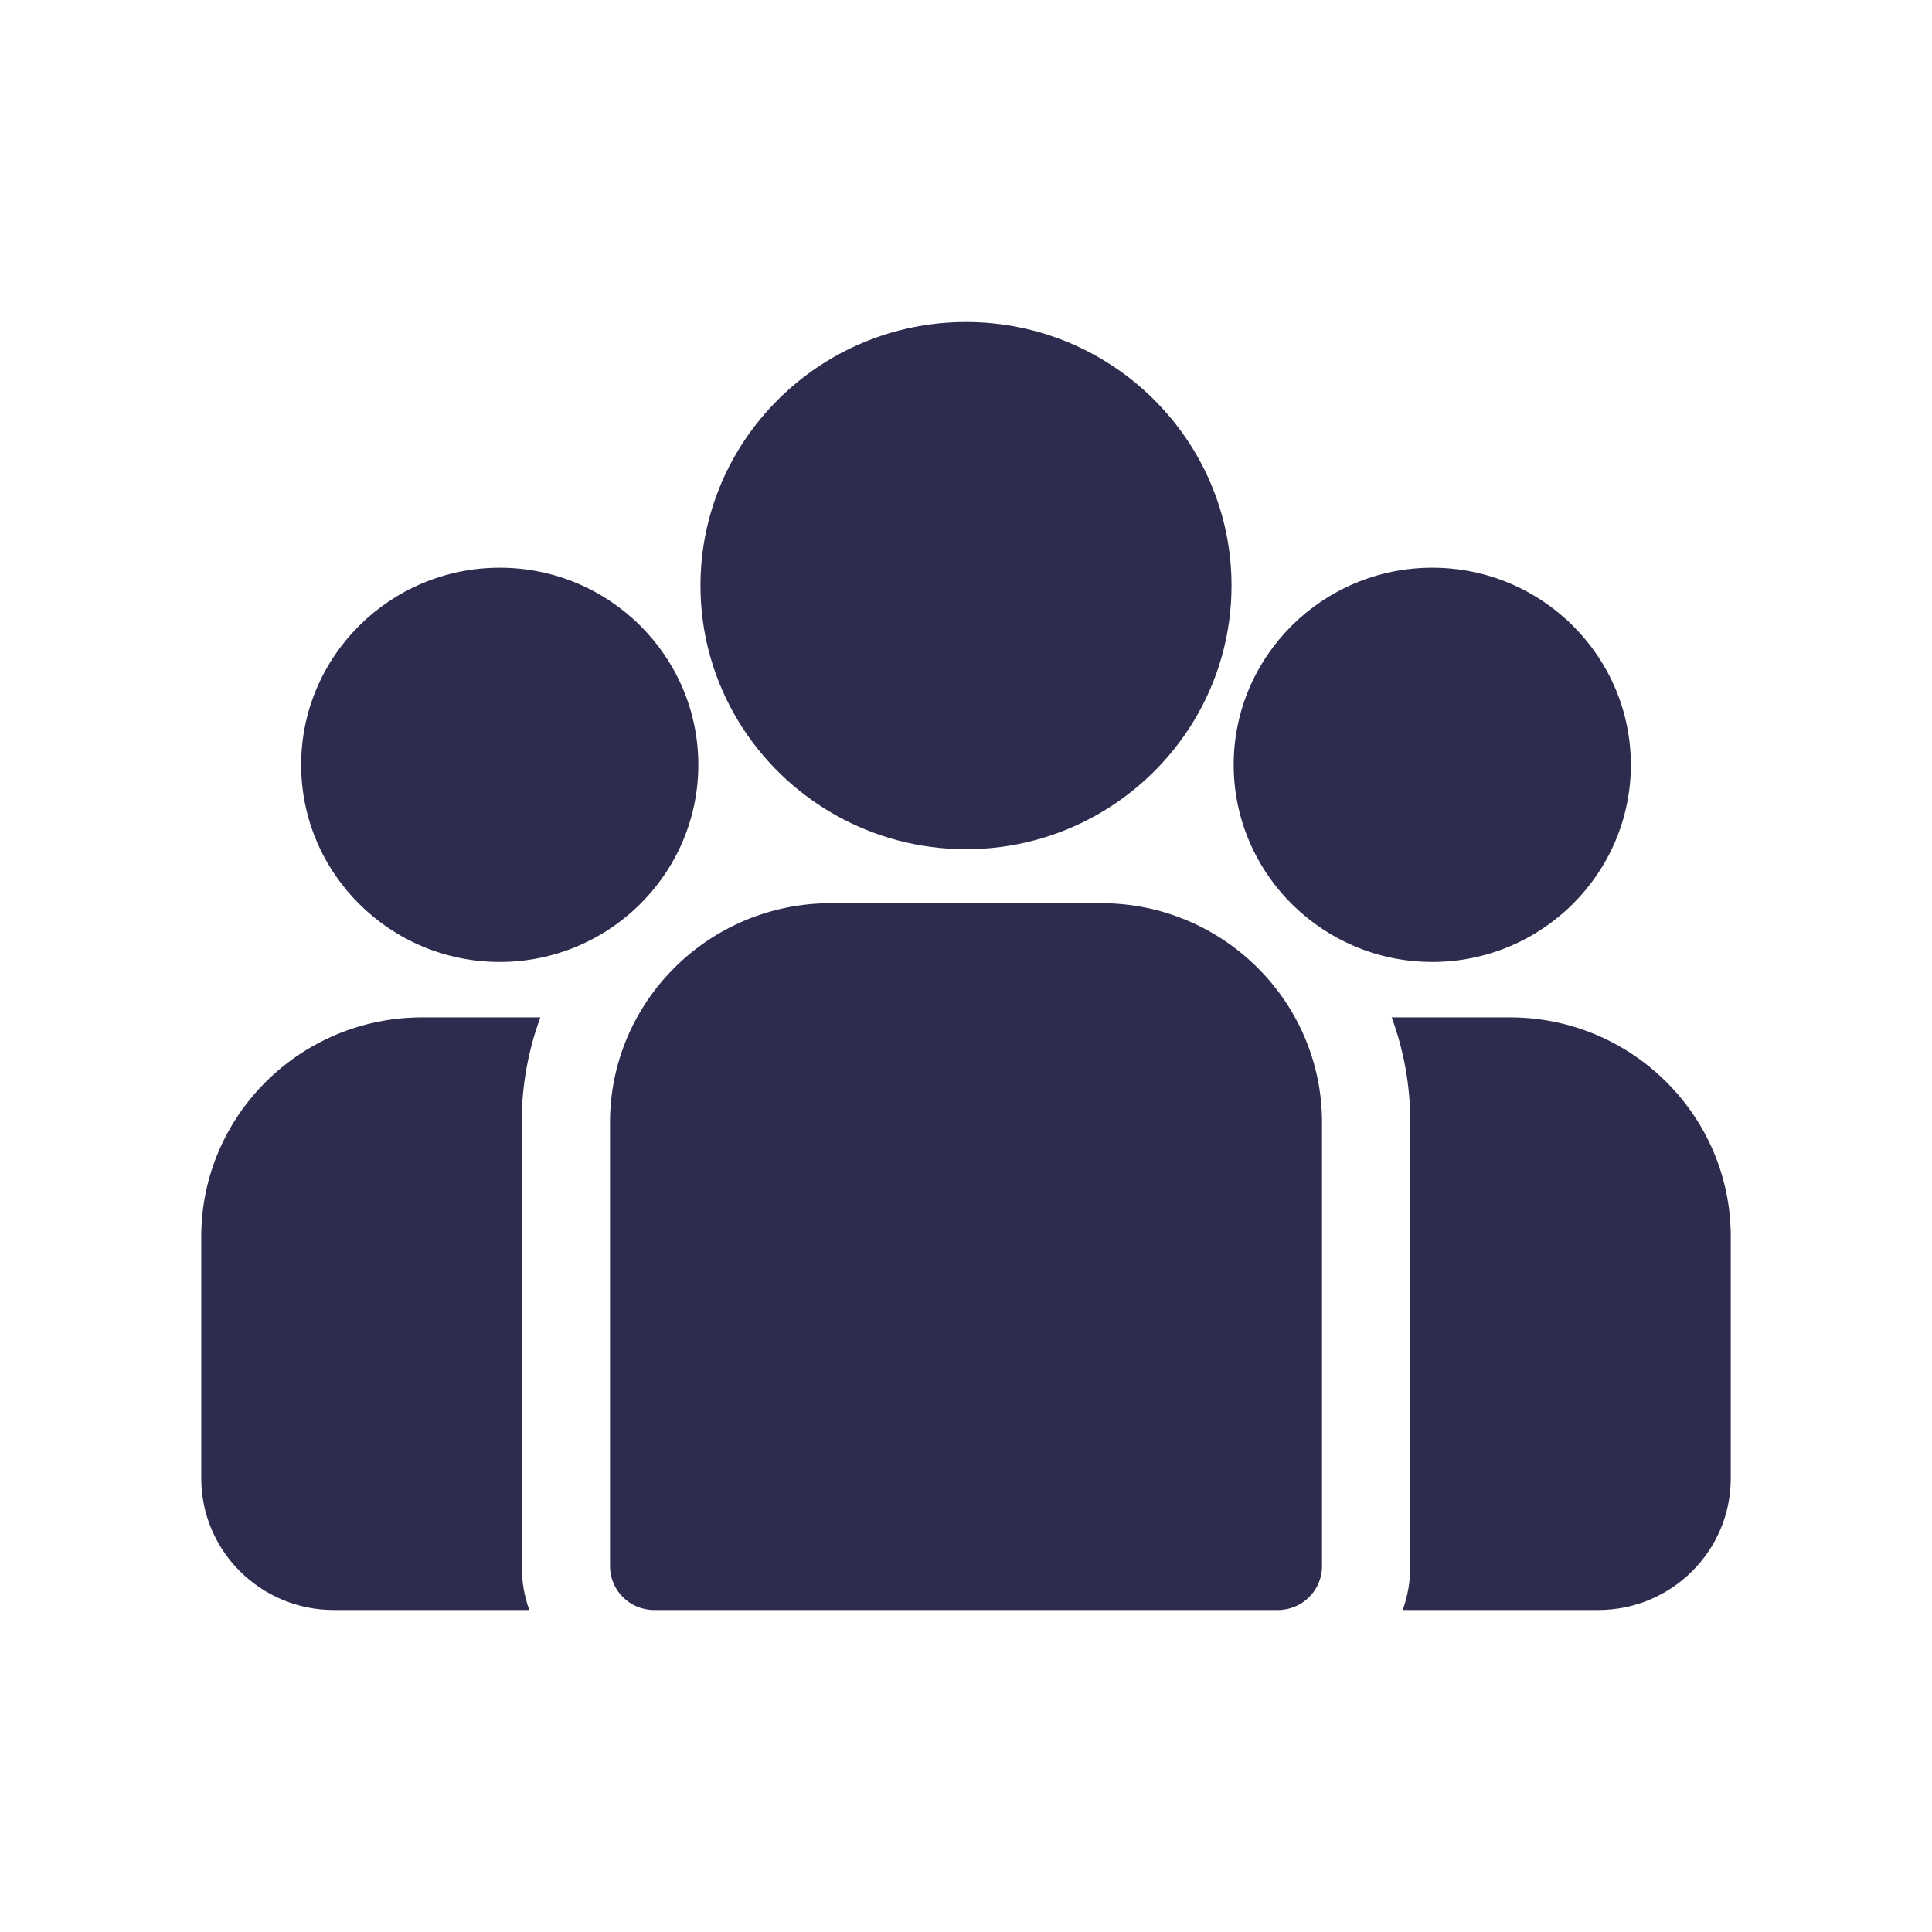
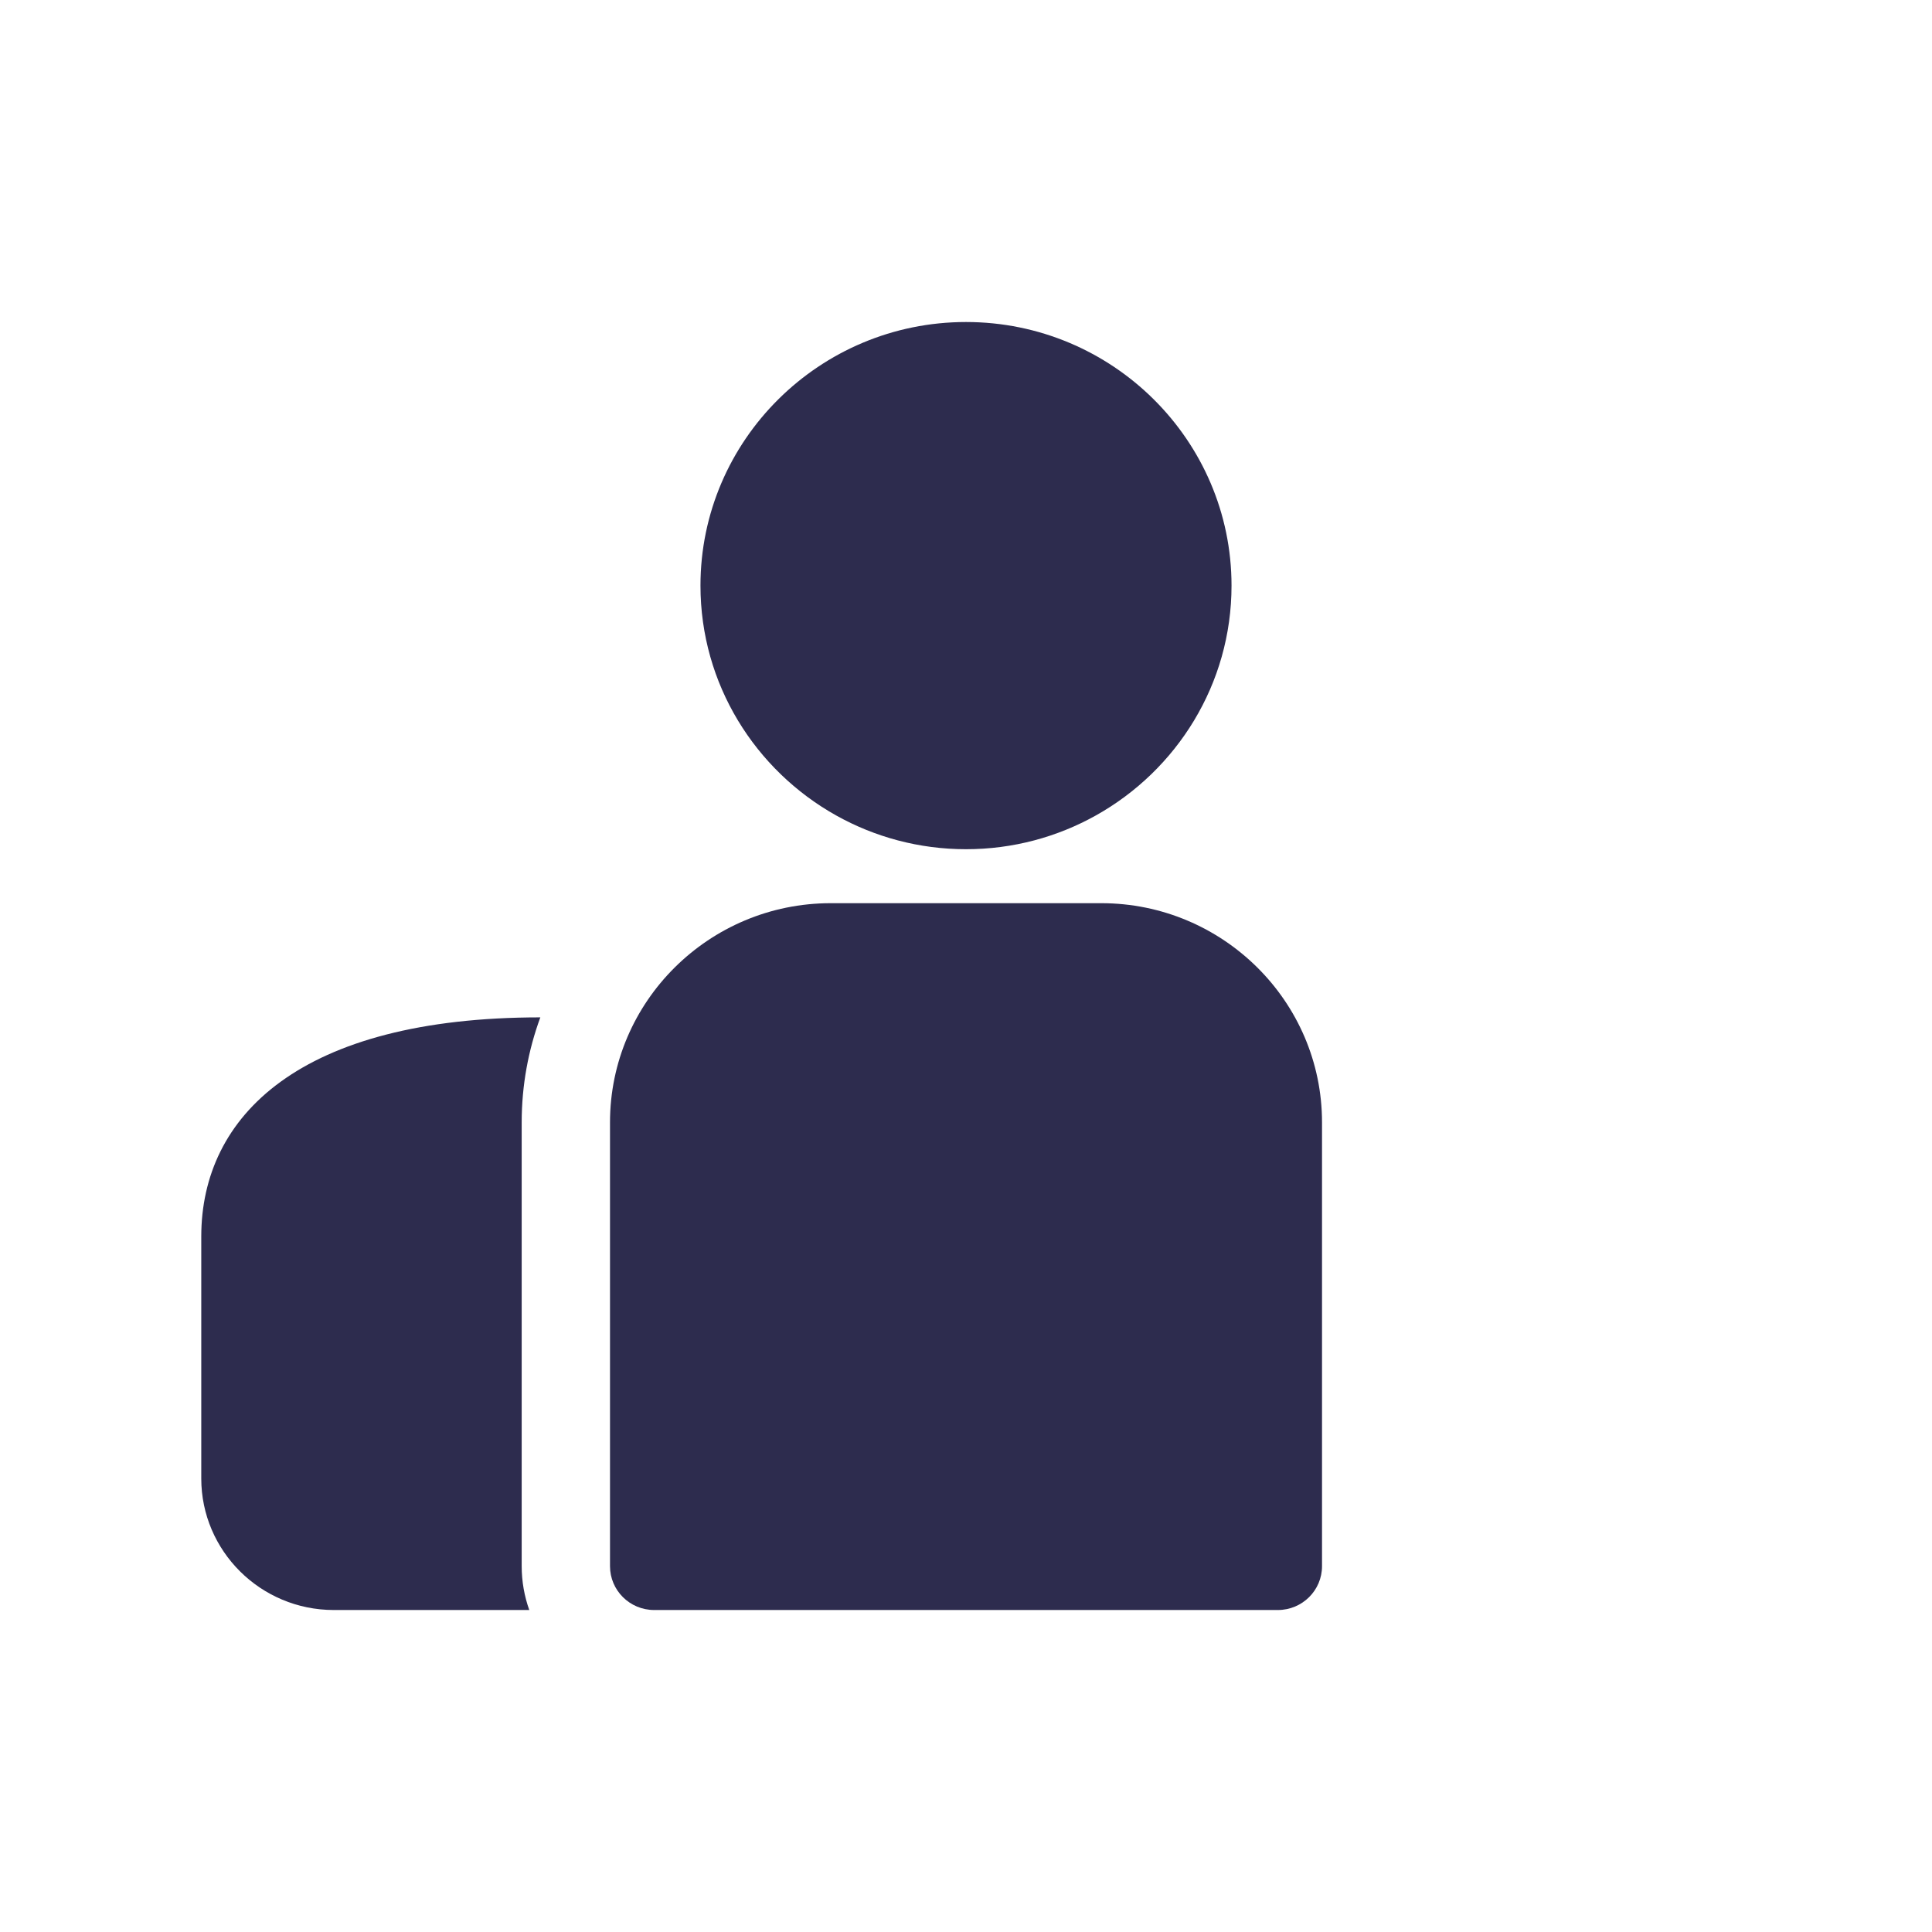
<svg xmlns="http://www.w3.org/2000/svg" width="80" height="80" viewBox="0 0 80 80" fill="none">
-   <path d="M62.524 42.127H57.627C58.126 43.484 58.398 44.948 58.398 46.475V64.851C58.398 65.488 58.287 66.099 58.084 66.667H66.181C69.206 66.667 71.667 64.224 71.667 61.221V51.203C71.667 46.199 67.566 42.127 62.524 42.127Z" fill="#2D2C4E" />
-   <path d="M21.602 46.475C21.602 44.948 21.875 43.484 22.374 42.127H17.476C12.435 42.127 8.334 46.199 8.334 51.203V61.221C8.334 64.224 10.794 66.667 13.819 66.667H21.916C21.714 66.099 21.602 65.488 21.602 64.852V46.475Z" fill="#2D2C4E" />
+   <path d="M21.602 46.475C21.602 44.948 21.875 43.484 22.374 42.127C12.435 42.127 8.334 46.199 8.334 51.203V61.221C8.334 64.224 10.794 66.667 13.819 66.667H21.916C21.714 66.099 21.602 65.488 21.602 64.852V46.475Z" fill="#2D2C4E" />
  <path d="M45.599 37.399H34.401C29.36 37.399 25.259 41.47 25.259 46.475V64.852C25.259 65.854 26.078 66.667 27.087 66.667H52.913C53.923 66.667 54.742 65.854 54.742 64.852V46.475C54.742 41.47 50.64 37.399 45.599 37.399Z" fill="#2D2C4E" />
  <path d="M40 13.334C33.938 13.334 29.005 18.23 29.005 24.249C29.005 28.331 31.275 31.896 34.627 33.768C36.217 34.656 38.05 35.164 40 35.164C41.951 35.164 43.784 34.656 45.374 33.768C48.726 31.896 50.995 28.331 50.995 24.249C50.995 18.23 46.063 13.334 40 13.334Z" fill="#2D2C4E" />
-   <path d="M20.693 23.507C16.159 23.507 12.47 27.169 12.47 31.67C12.47 36.171 16.159 39.833 20.693 39.833C21.843 39.833 22.939 39.597 23.933 39.172C25.654 38.436 27.072 37.135 27.95 35.505C28.566 34.361 28.916 33.056 28.916 31.67C28.916 27.169 25.227 23.507 20.693 23.507Z" fill="#2D2C4E" />
-   <path d="M59.307 23.507C54.773 23.507 51.084 27.169 51.084 31.67C51.084 33.056 51.435 34.361 52.051 35.505C52.928 37.135 54.347 38.437 56.067 39.172C57.062 39.597 58.157 39.833 59.307 39.833C63.841 39.833 67.53 36.171 67.53 31.67C67.53 27.169 63.841 23.507 59.307 23.507Z" fill="#2D2C4E" />
</svg>